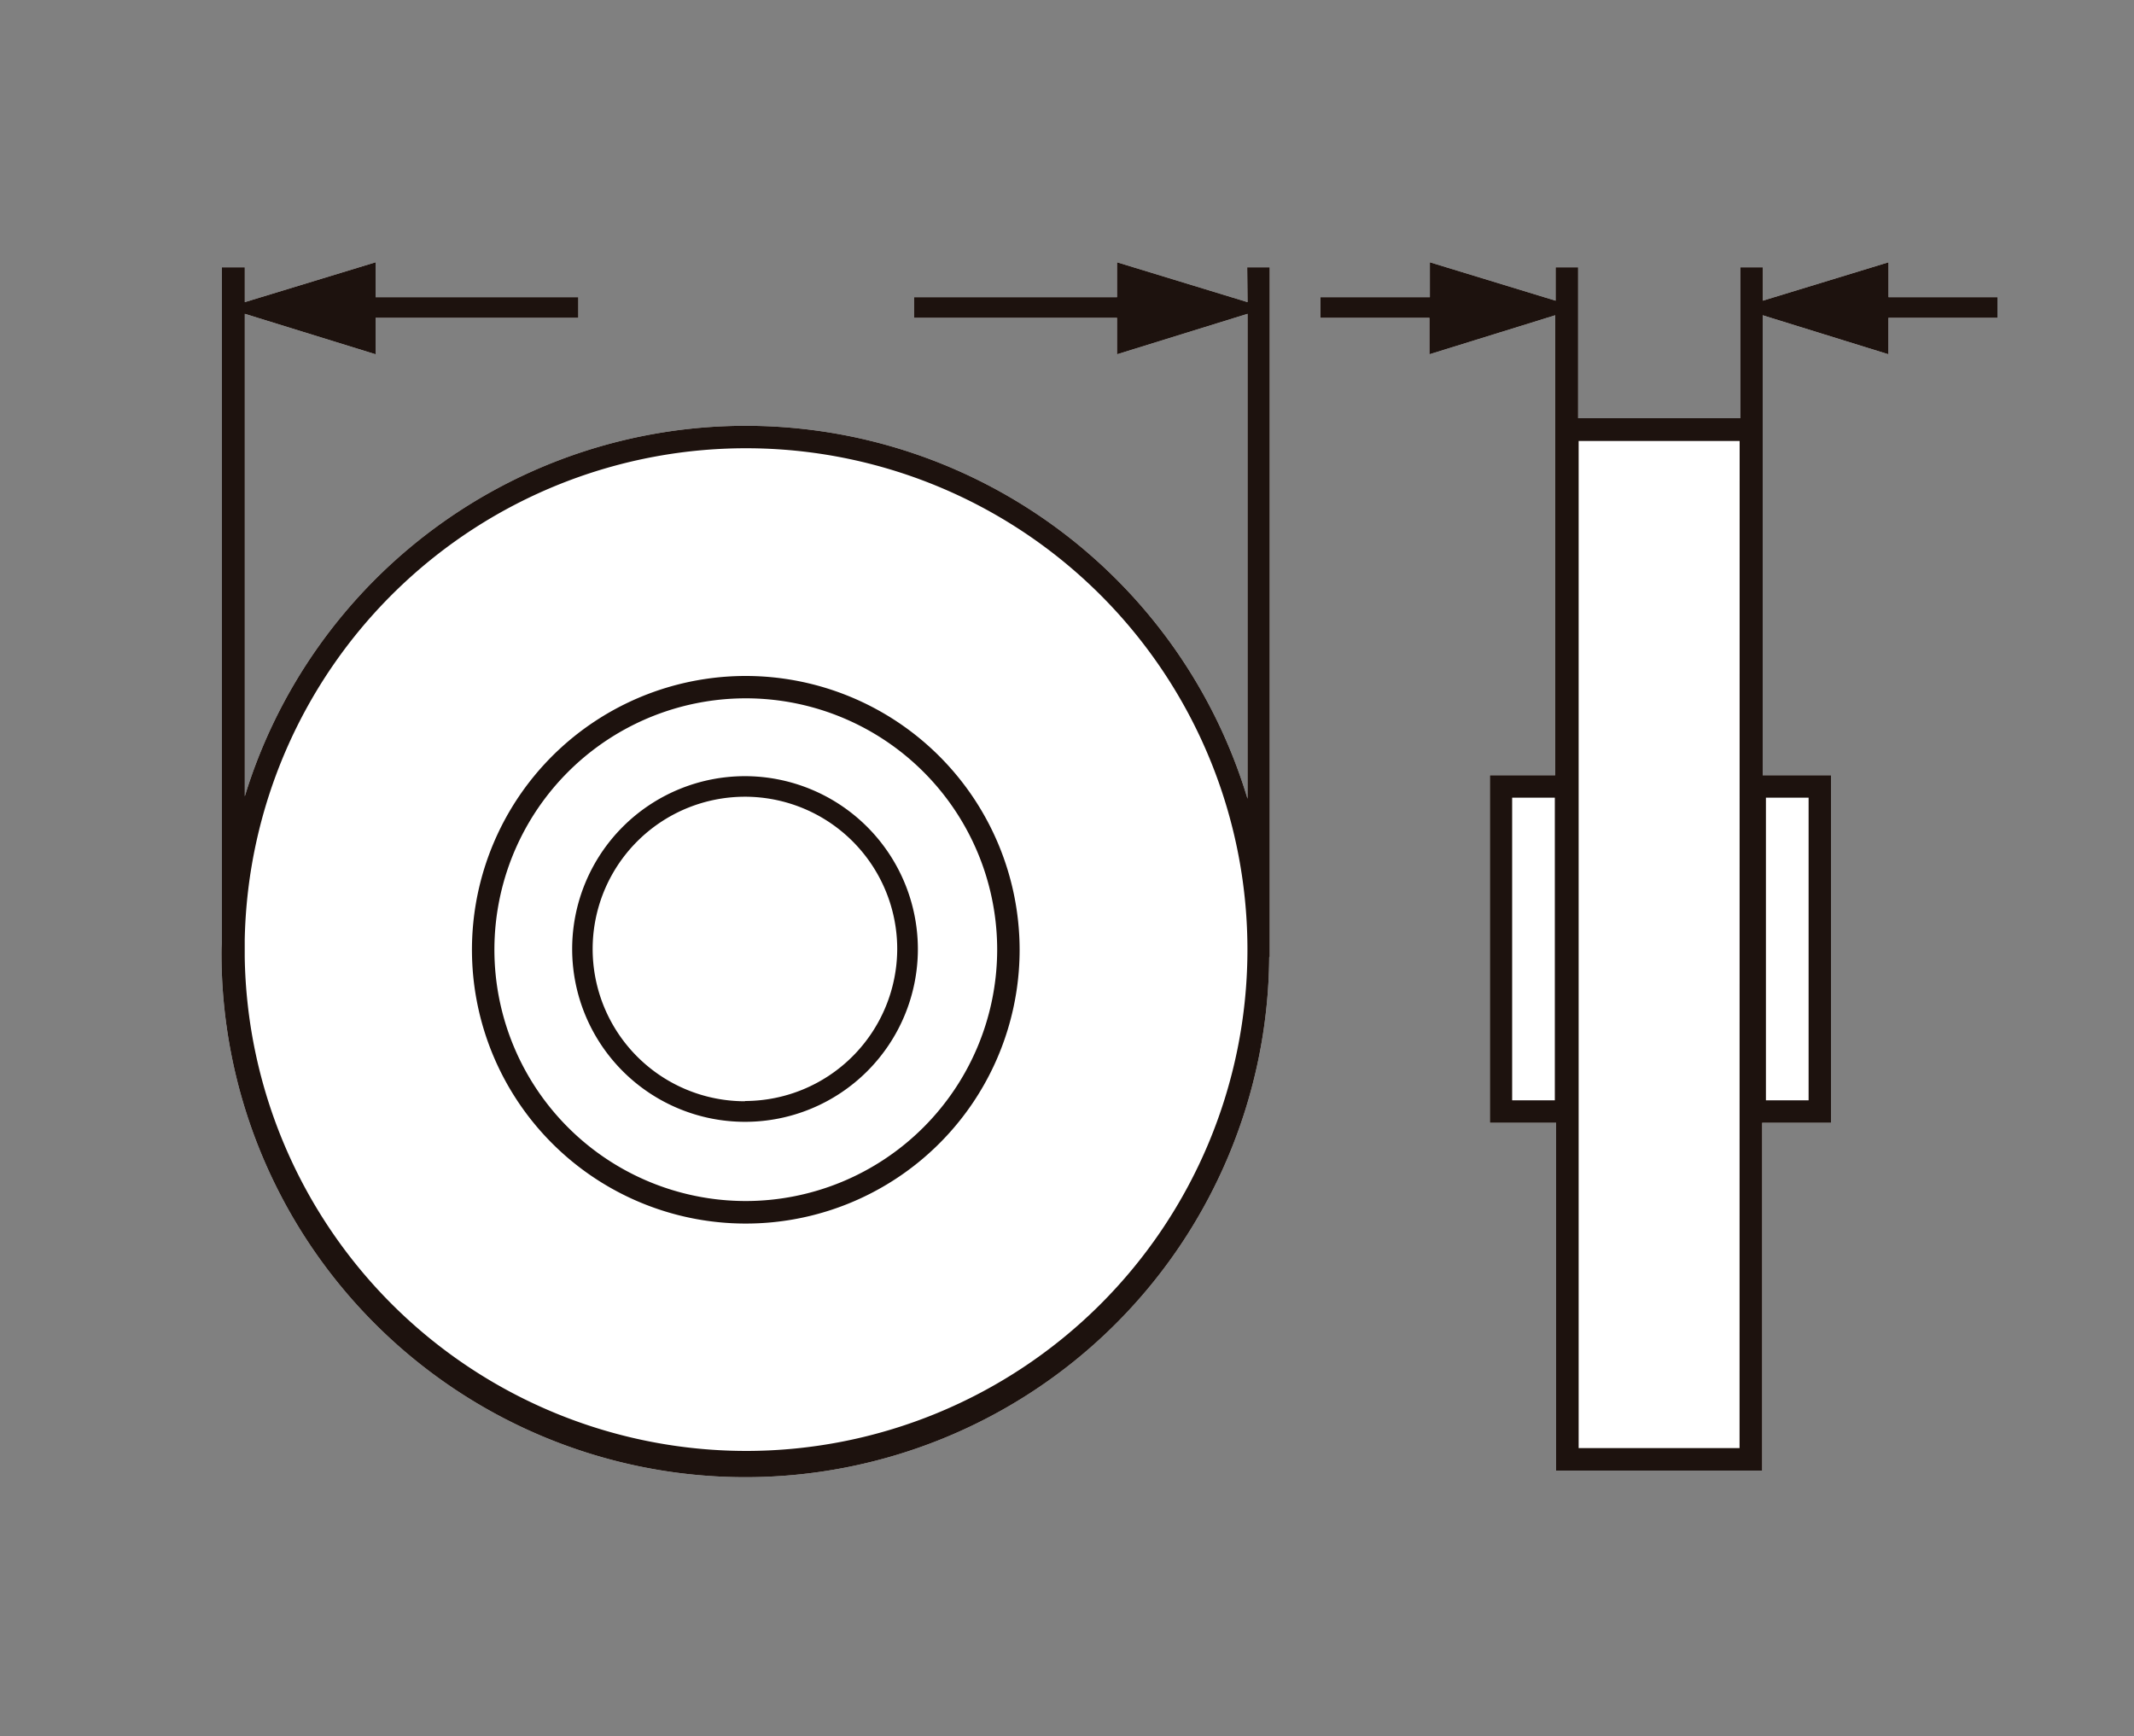
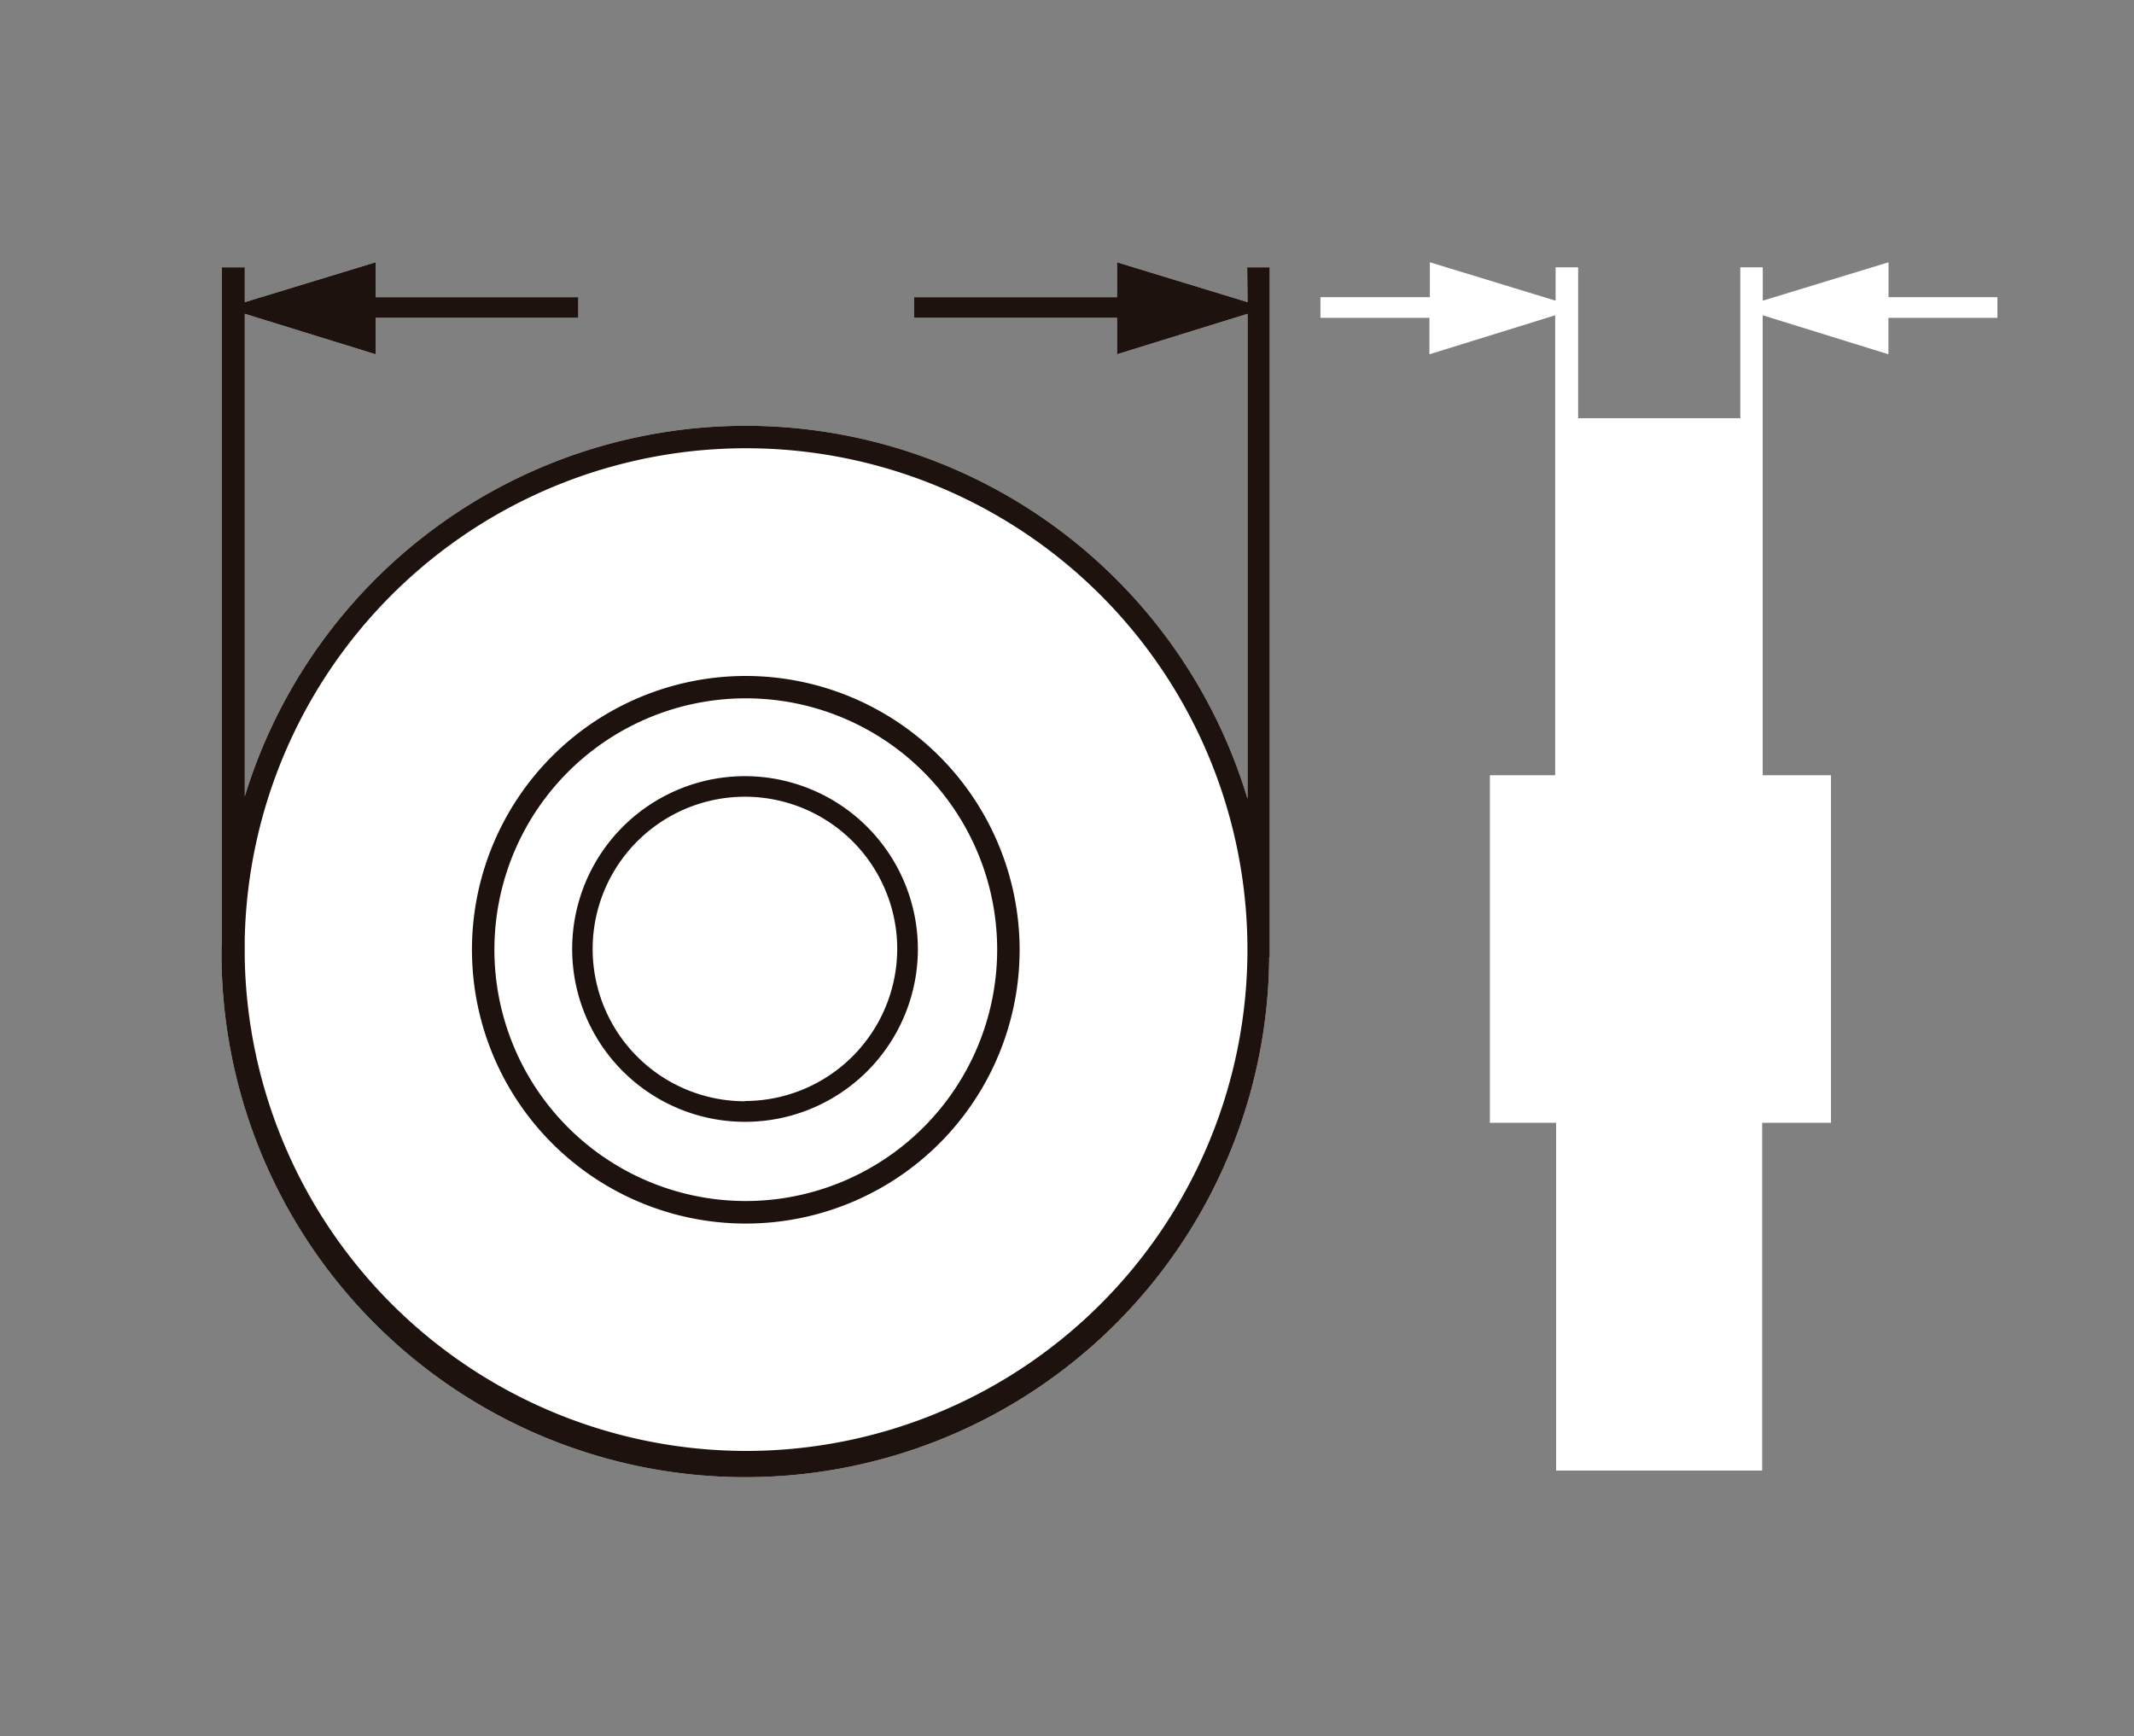
<svg xmlns="http://www.w3.org/2000/svg" id="Capa_1" data-name="Capa 1" viewBox="0 0 250 203.4">
  <rect x="0" y="0" width="250" height="203.4" fill="#808080" stroke="none" />
  <defs>
    <style>.cls-1{fill:#fff;}.cls-2{fill:#1d120e;}</style>
  </defs>
  <path class="cls-1" d="M87.38,79.2a32.08,32.08,0,1,0,32.07,32.07A32.11,32.11,0,0,0,87.38,79.2Zm0,61.52a29.45,29.45,0,1,1,29.44-29.45A29.48,29.48,0,0,1,87.38,140.72Z" />
  <path class="cls-1" d="M87.28,90.94a20.25,20.25,0,1,0,20.25,20.25A20.28,20.28,0,0,0,87.28,90.94Zm0,38.09a17.84,17.84,0,1,1,17.83-17.84A17.86,17.86,0,0,1,87.28,129Z" />
  <path class="cls-1" d="M146.15,35.4l-15.29-4.67v4.09H107.08v2.42h23.78v4.27l15.29-4.74V93.59A61.38,61.38,0,0,0,28.68,93.3V36.77L44,41.51V37.24H67.75V34.82H44V30.73L28.68,35.4V31.32H26v78.79c0,.39-.05.77-.05,1.16a61.37,61.37,0,0,0,122.74.87h.06V31.32h-2.64Z" />
  <path class="cls-1" d="M234,34.82H221.24V30.73l-14.73,4.5V31.32h-2.63V36l-.15,0,.15,0V49h-19V36.12l.14,0-.14,0V31.32h-2.64v3.91l-14.73-4.5v4.09H154.69v2.42h12.77v4.27l14.73-4.57V90.83h-7.65v40.72h7.76V172.3h24.14V131.55h8.06V90.83h-8V36.94l14.73,4.57V37.24H234Z" />
  <path class="cls-2" d="M87.38,79.2a32.08,32.08,0,1,0,32.07,32.07A32.11,32.11,0,0,0,87.38,79.2Zm0,61.52a29.45,29.45,0,1,1,29.44-29.45A29.48,29.48,0,0,1,87.38,140.72Z" />
  <path class="cls-2" d="M87.28,90.94a20.25,20.25,0,1,0,20.25,20.25A20.28,20.28,0,0,0,87.28,90.94Zm0,38.09a17.84,17.84,0,1,1,17.83-17.84A17.86,17.86,0,0,1,87.28,129Z" />
  <path class="cls-2" d="M146.15,35.4l-15.29-4.67v4.09H107.08v2.42h23.78v4.27l15.29-4.74V93.59A61.38,61.38,0,0,0,28.68,93.3V36.77L44,41.51V37.24H67.75V34.82H44V30.73L28.68,35.4V31.32H26v78.79c0,.39-.05.77-.05,1.16a61.37,61.37,0,0,0,122.74.87h.06V31.32h-2.64ZM87.38,170a58.79,58.79,0,0,1-58.71-57.89h0v-2A58.74,58.74,0,1,1,87.38,170Z" />
-   <path class="cls-2" d="M234,34.82H221.24V30.73l-14.73,4.5V31.32h-2.63V36l-.15,0,.15,0V49h-19V36.12l.14,0-.14,0V31.32h-2.64v3.91l-14.73-4.5v4.09H154.69v2.42h12.77v4.27l14.73-4.57V90.83h-7.65v40.72h7.76V172.3h24.14V131.55h8.06V90.83h-8V36.94l14.73,4.57V37.24H234Zm-51.85,94.1h-5V93.46h5Zm21.64,40.75H184.94v-118H203.8Zm3.09-76.21h5v35.46h-5Z" />
</svg>